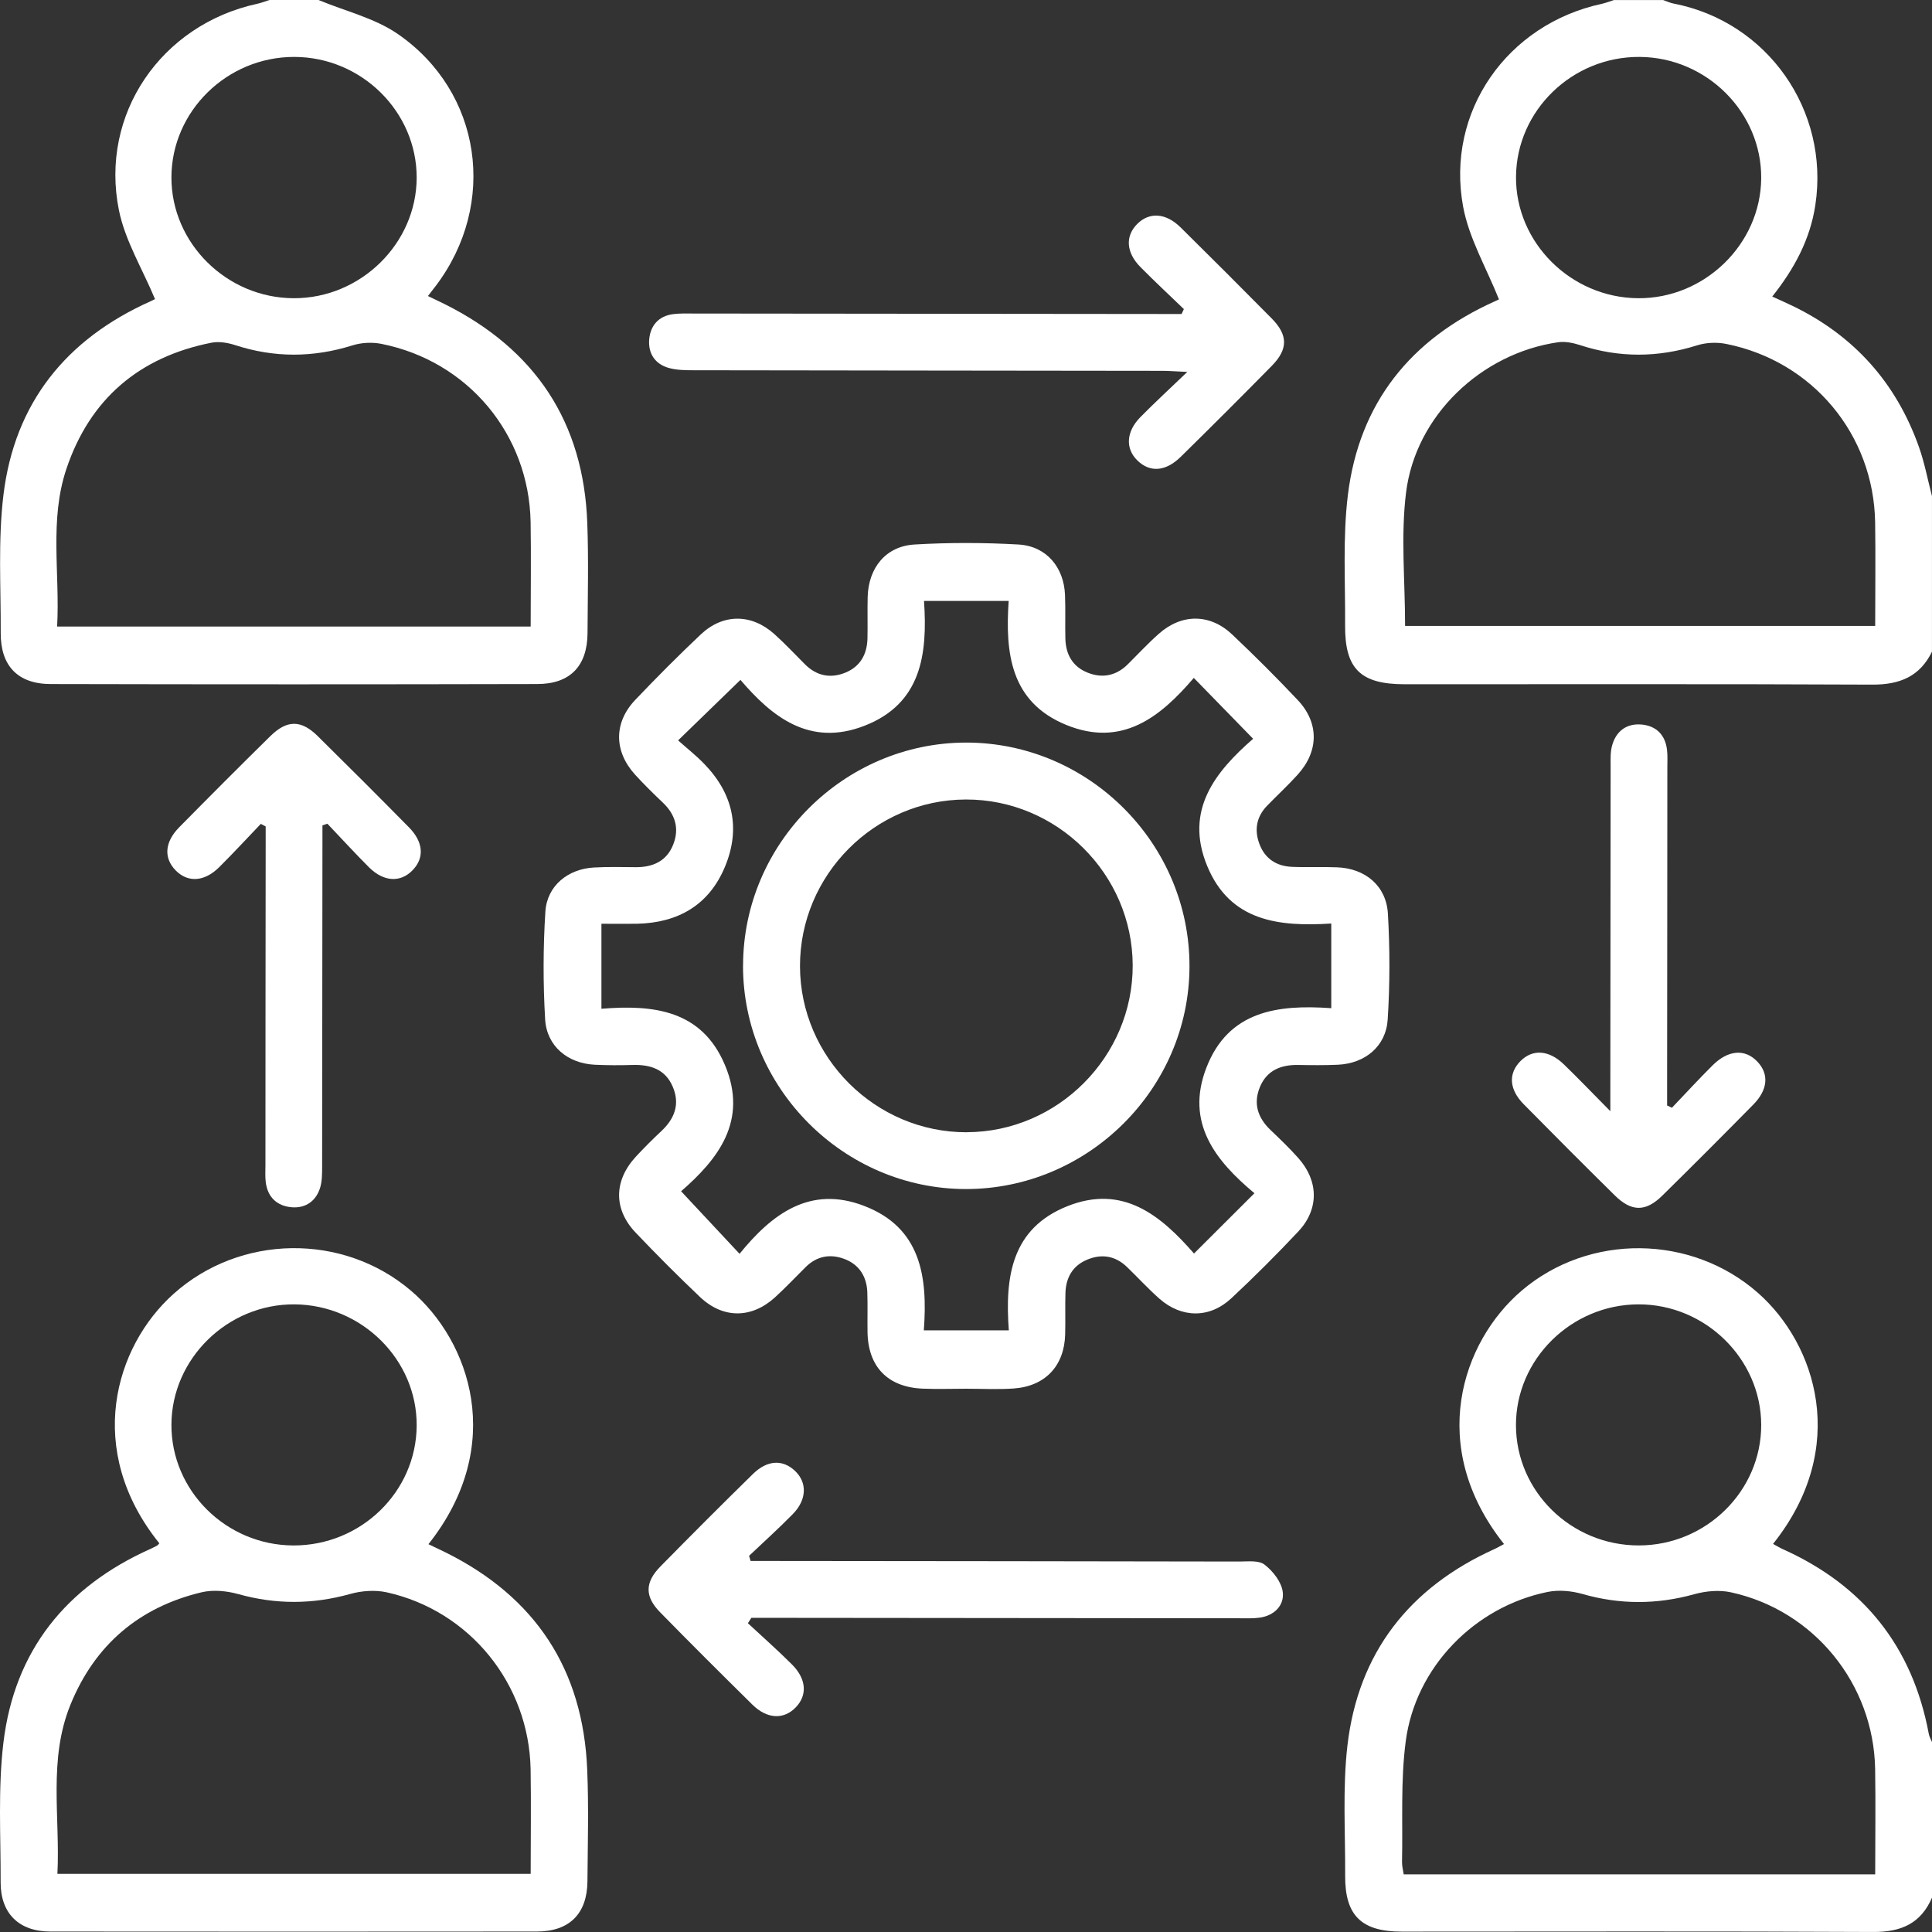
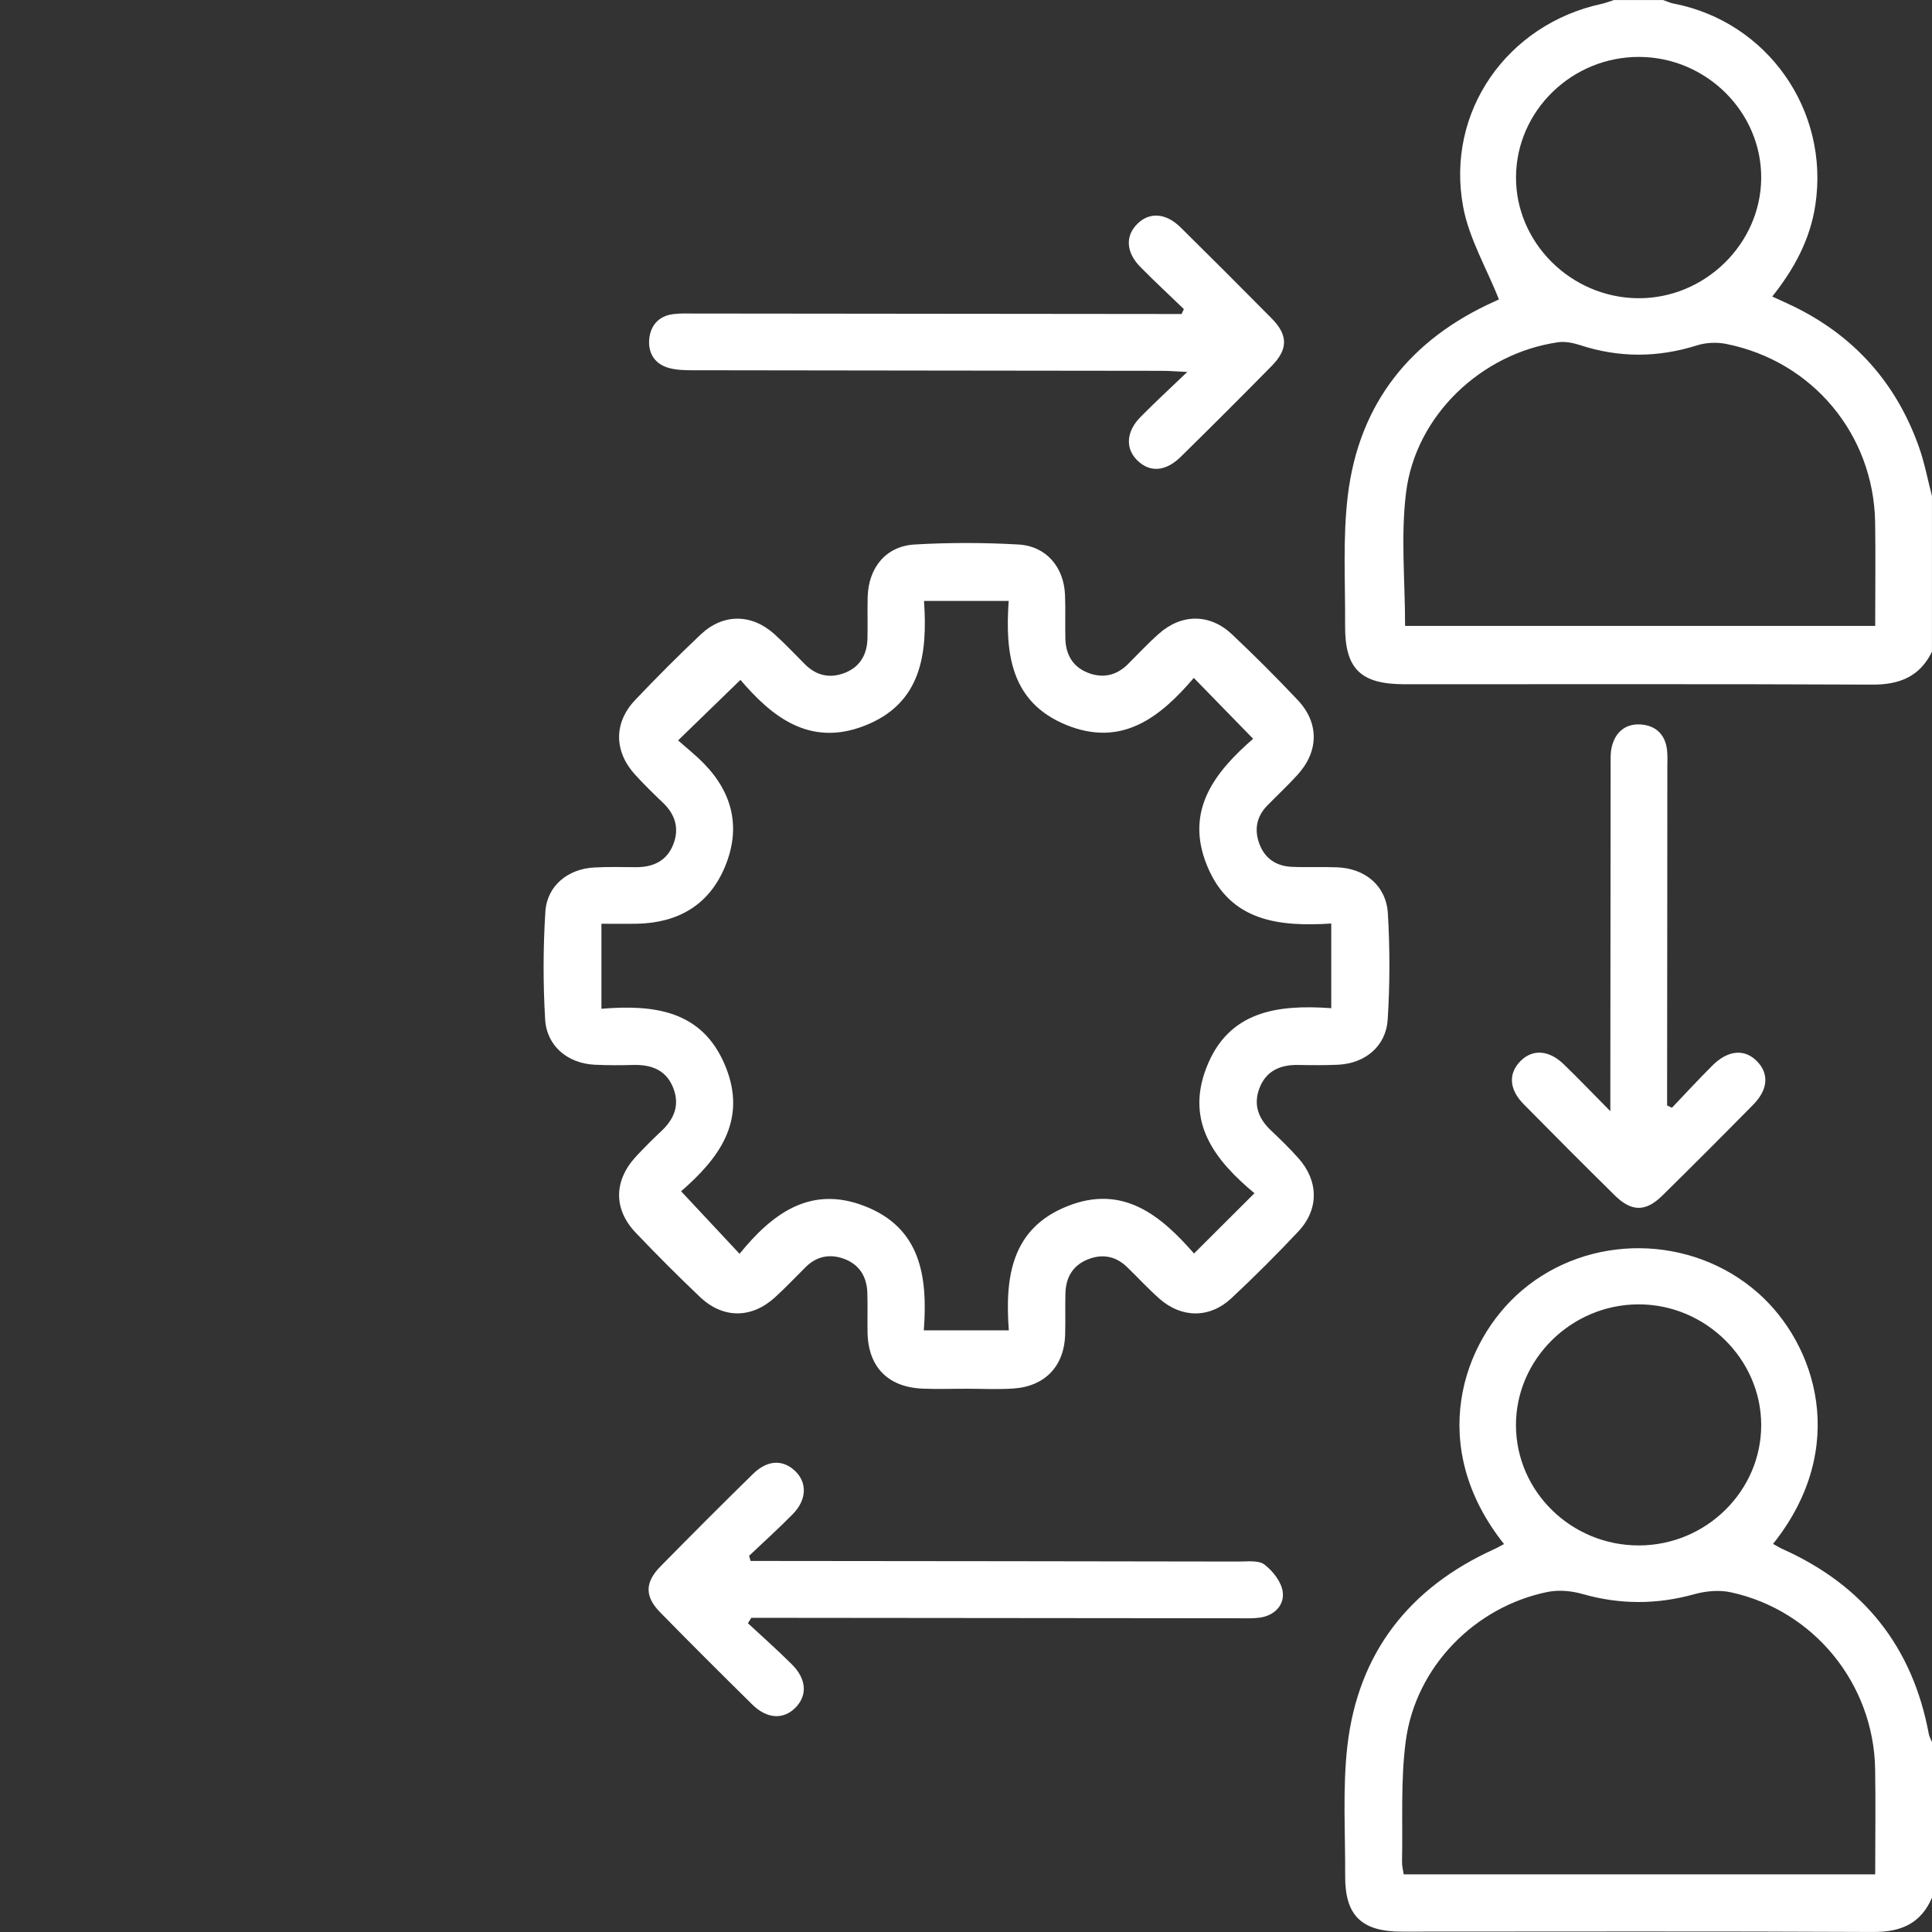
<svg xmlns="http://www.w3.org/2000/svg" width="67" height="67" viewBox="0 0 67 67" fill="none">
  <rect x="0" y="0" width="67" height="67" fill="#333333" stroke="none" />
  <path d="M67.002 22.593C66.581 23.465 65.873 23.747 64.926 23.742C59.522 23.716 54.114 23.732 48.71 23.729C47.182 23.729 46.637 23.196 46.647 21.689C46.657 20.179 46.561 18.657 46.743 17.168C47.134 13.981 48.918 11.758 51.843 10.448C51.94 10.405 52.034 10.357 51.983 10.383C51.547 9.289 50.943 8.266 50.74 7.168C50.131 3.874 52.267 0.842 55.543 0.134C55.688 0.103 55.827 0.045 55.969 0.002C56.538 0.002 57.109 0.002 57.677 0.002C57.799 0.043 57.916 0.101 58.04 0.124C61.293 0.753 63.45 3.823 62.955 7.107C62.775 8.307 62.221 9.327 61.46 10.284C61.732 10.408 61.947 10.504 62.16 10.606C64.294 11.636 65.759 13.275 66.548 15.503C66.743 16.054 66.852 16.637 66.999 17.206V22.59L67.002 22.593ZM48.727 21.707H65.03C65.03 20.474 65.046 19.294 65.028 18.114C64.977 15.069 62.863 12.529 59.869 11.928C59.544 11.862 59.169 11.877 58.854 11.976C57.494 12.405 56.149 12.412 54.794 11.968C54.553 11.89 54.279 11.834 54.033 11.869C51.374 12.252 49.093 14.407 48.761 17.079C48.573 18.583 48.727 20.129 48.727 21.707ZM56.855 1.974C54.523 1.961 52.594 3.831 52.574 6.125C52.554 8.406 54.47 10.319 56.797 10.342C59.108 10.365 61.059 8.469 61.077 6.183C61.095 3.894 59.182 1.986 56.855 1.974Z" fill="white" />
  <path d="M67.002 65.804C66.616 66.705 65.928 67.004 64.964 66.999C59.514 66.971 54.064 66.987 48.613 66.987C47.215 66.987 46.642 66.431 46.649 65.053C46.657 63.543 46.556 62.018 46.728 60.529C47.104 57.317 48.872 55.058 51.818 53.724C51.932 53.673 52.041 53.607 52.158 53.546C49.468 50.164 50.691 46.528 52.775 44.754C55.109 42.767 58.654 42.803 60.963 44.835C62.975 46.606 64.155 50.197 61.488 53.541C61.602 53.602 61.706 53.67 61.821 53.721C64.622 54.977 66.324 57.101 66.888 60.126C66.905 60.227 66.964 60.324 67.002 60.42V65.804ZM65.03 65.002C65.03 63.744 65.048 62.544 65.028 61.346C64.975 58.395 62.909 55.85 60.032 55.221C59.631 55.132 59.164 55.173 58.763 55.284C57.461 55.647 56.182 55.65 54.881 55.279C54.5 55.17 54.059 55.129 53.675 55.206C51.146 55.716 49.09 57.809 48.75 60.382C48.568 61.76 48.651 63.173 48.621 64.571C48.618 64.713 48.659 64.858 48.679 65H65.03V65.002ZM56.832 53.594C59.166 53.594 61.082 51.706 61.077 49.413C61.072 47.126 59.136 45.226 56.817 45.234C54.49 45.241 52.567 47.139 52.572 49.428C52.577 51.724 54.492 53.597 56.832 53.594Z" fill="white" />
-   <path d="M11.052 0.002C11.971 0.386 12.988 0.624 13.79 1.175C16.713 3.187 17.261 7.069 15.117 9.908C15.039 10.012 14.96 10.114 14.841 10.266C15.054 10.37 15.242 10.457 15.424 10.548C18.561 12.116 20.243 14.636 20.367 18.15C20.413 19.419 20.382 20.69 20.375 21.959C20.367 23.093 19.776 23.72 18.634 23.722C13.009 23.735 7.383 23.735 1.758 23.722C0.616 23.72 0.02 23.09 0.025 21.954C0.032 20.358 -0.072 18.744 0.119 17.168C0.504 13.981 2.291 11.758 5.219 10.449C5.315 10.406 5.409 10.355 5.376 10.373C4.94 9.327 4.341 8.351 4.125 7.295C3.45 3.961 5.589 0.855 8.918 0.132C9.063 0.102 9.203 0.043 9.347 0C9.916 0 10.486 0 11.055 0L11.052 0.002ZM18.403 21.728C18.403 20.467 18.421 19.287 18.401 18.104C18.345 15.059 16.229 12.525 13.232 11.926C12.907 11.86 12.532 11.88 12.217 11.979C10.857 12.405 9.512 12.41 8.157 11.969C7.898 11.885 7.594 11.834 7.332 11.885C4.826 12.38 3.115 13.841 2.303 16.26C1.705 18.038 2.083 19.886 1.981 21.728H18.403ZM10.202 1.974C7.873 1.972 5.95 3.857 5.945 6.148C5.939 8.434 7.865 10.337 10.19 10.342C12.506 10.348 14.445 8.444 14.45 6.161C14.452 3.869 12.532 1.977 10.205 1.974H10.202Z" fill="white" />
  <path d="M33.508 48.16C33.006 48.16 32.501 48.178 31.998 48.157C30.788 48.107 30.106 47.401 30.085 46.201C30.078 45.742 30.093 45.282 30.078 44.823C30.06 44.27 29.796 43.849 29.273 43.656C28.786 43.476 28.324 43.56 27.941 43.94C27.583 44.293 27.238 44.663 26.865 45.001C26.053 45.732 25.069 45.732 24.275 44.978C23.513 44.255 22.77 43.509 22.047 42.75C21.27 41.936 21.283 40.944 22.052 40.111C22.334 39.807 22.628 39.513 22.932 39.228C23.394 38.797 23.587 38.294 23.333 37.693C23.077 37.082 22.557 36.914 21.938 36.932C21.501 36.945 21.062 36.945 20.626 36.924C19.69 36.879 18.961 36.282 18.905 35.351C18.832 34.11 18.834 32.857 18.913 31.616C18.969 30.718 19.697 30.132 20.601 30.084C21.08 30.058 21.562 30.068 22.044 30.073C22.648 30.078 23.128 29.858 23.351 29.277C23.562 28.734 23.42 28.249 22.996 27.843C22.663 27.526 22.334 27.204 22.024 26.864C21.288 26.054 21.28 25.062 22.029 24.273C22.767 23.496 23.526 22.735 24.305 21.999C25.076 21.274 26.058 21.279 26.848 21.984C27.223 22.319 27.566 22.689 27.923 23.045C28.324 23.441 28.799 23.535 29.311 23.329C29.834 23.118 30.07 22.689 30.083 22.139C30.093 21.657 30.078 21.175 30.09 20.695C30.121 19.685 30.722 18.942 31.714 18.883C32.912 18.812 34.122 18.815 35.32 18.883C36.287 18.939 36.896 19.67 36.934 20.634C36.954 21.137 36.934 21.642 36.946 22.144C36.959 22.697 37.2 23.123 37.723 23.329C38.235 23.532 38.71 23.433 39.111 23.037C39.469 22.682 39.811 22.311 40.187 21.979C40.978 21.276 41.958 21.274 42.729 22.002C43.508 22.738 44.267 23.496 45.005 24.278C45.751 25.07 45.739 26.054 44.998 26.869C44.66 27.242 44.29 27.584 43.94 27.944C43.564 28.333 43.493 28.797 43.681 29.282C43.871 29.779 44.269 30.038 44.797 30.061C45.322 30.084 45.848 30.056 46.373 30.078C47.345 30.116 48.075 30.718 48.131 31.685C48.202 32.905 48.202 34.136 48.124 35.356C48.065 36.287 47.337 36.881 46.398 36.924C45.939 36.945 45.48 36.94 45.02 36.932C44.422 36.922 43.934 37.117 43.693 37.696C43.457 38.267 43.615 38.759 44.056 39.183C44.389 39.5 44.721 39.819 45.026 40.162C45.733 40.956 45.746 41.936 45.026 42.705C44.277 43.501 43.501 44.278 42.701 45.024C41.953 45.724 40.978 45.716 40.209 45.039C39.816 44.691 39.461 44.303 39.083 43.938C38.677 43.547 38.2 43.471 37.69 43.689C37.195 43.9 36.967 44.308 36.949 44.831C36.934 45.313 36.952 45.795 36.939 46.275C36.911 47.366 36.249 48.076 35.15 48.152C34.604 48.19 34.056 48.16 33.508 48.16ZM32.037 46.135H34.985C34.848 44.28 35.076 42.603 37.017 41.829C38.946 41.06 40.26 42.156 41.407 43.471C42.128 42.753 42.793 42.09 43.503 41.38C42.151 40.251 41.098 38.937 41.836 37.028C42.6 35.052 44.31 34.831 46.167 34.963V32.027C44.361 32.141 42.663 31.961 41.866 30.035C41.06 28.089 42.158 26.755 43.457 25.62C42.744 24.887 42.09 24.217 41.4 23.509C40.235 24.874 38.905 25.93 36.972 25.138C35.043 24.346 34.856 22.651 34.98 20.84H32.044C32.171 22.697 31.95 24.405 29.974 25.171C28.063 25.912 26.756 24.839 25.678 23.578C24.957 24.278 24.272 24.94 23.516 25.676C23.808 25.937 24.138 26.196 24.424 26.493C25.422 27.523 25.693 28.731 25.142 30.056C24.589 31.388 23.513 32.004 22.09 32.035C21.681 32.042 21.276 32.035 20.857 32.035V34.983C22.674 34.834 24.336 35.034 25.137 36.927C25.965 38.881 24.876 40.22 23.62 41.312C24.308 42.047 24.957 42.742 25.647 43.481C26.769 42.101 28.086 41.101 29.958 41.816C31.94 42.57 32.176 44.278 32.037 46.14V46.135Z" fill="white" />
-   <path d="M5.526 53.521C2.922 50.286 3.975 46.7 6.018 44.871C8.33 42.8 11.892 42.752 14.249 44.757C16.297 46.498 17.573 50.126 14.858 53.551C15.059 53.648 15.252 53.737 15.442 53.831C18.563 55.378 20.222 57.89 20.364 61.372C20.418 62.661 20.382 63.952 20.372 65.244C20.362 66.368 19.745 66.984 18.614 66.984C12.991 66.989 7.368 66.989 1.745 66.984C0.657 66.984 0.02 66.355 0.022 65.279C0.027 63.663 -0.074 62.026 0.119 60.43C0.502 57.243 2.293 55.023 5.219 53.714C5.297 53.678 5.376 53.638 5.452 53.597C5.47 53.587 5.483 53.567 5.526 53.521ZM18.403 64.983C18.403 63.752 18.421 62.554 18.401 61.356C18.345 58.398 16.292 55.861 13.415 55.221C13.014 55.132 12.544 55.165 12.146 55.277C10.844 55.642 9.565 55.645 8.264 55.282C7.863 55.17 7.393 55.125 6.995 55.218C4.826 55.734 3.29 57.045 2.448 59.106C1.666 61.014 2.09 63.016 1.991 64.983H18.403ZM10.174 53.595C12.516 53.602 14.435 51.737 14.45 49.441C14.465 47.155 12.549 45.254 10.217 45.234C7.901 45.216 5.957 47.109 5.945 49.4C5.932 51.694 7.842 53.587 10.174 53.595Z" fill="white" />
  <path d="M25.937 56.292C26.444 56.764 26.967 57.226 27.459 57.716C27.972 58.226 28.005 58.792 27.591 59.215C27.175 59.642 26.599 59.616 26.091 59.114C25.018 58.056 23.947 56.99 22.892 55.912C22.354 55.364 22.359 54.874 22.91 54.316C23.968 53.24 25.033 52.172 26.112 51.116C26.609 50.629 27.142 50.606 27.568 51.007C27.997 51.41 27.984 52.009 27.492 52.509C27.005 53.006 26.485 53.473 25.977 53.955C25.995 54.014 26.013 54.075 26.03 54.133C26.254 54.133 26.474 54.133 26.698 54.133C32.12 54.138 37.545 54.143 42.968 54.153C43.27 54.153 43.653 54.102 43.856 54.262C44.148 54.488 44.444 54.866 44.485 55.211C44.541 55.668 44.198 56.023 43.696 56.097C43.46 56.132 43.216 56.12 42.975 56.12C37.573 56.115 32.171 56.109 26.769 56.105C26.53 56.105 26.294 56.105 26.056 56.105C26.015 56.168 25.975 56.231 25.934 56.295L25.937 56.292Z" fill="white" />
  <path d="M41.052 10.716C40.55 10.231 40.039 9.757 39.55 9.262C39.047 8.752 39.017 8.184 39.443 7.762C39.864 7.346 40.433 7.382 40.943 7.887C42.001 8.932 43.054 9.983 44.099 11.041C44.67 11.619 44.675 12.106 44.104 12.688C43.062 13.748 42.008 14.799 40.948 15.841C40.42 16.359 39.877 16.392 39.443 15.968C39.022 15.557 39.05 14.971 39.547 14.466C40.034 13.971 40.547 13.499 41.174 12.898C40.765 12.88 40.539 12.86 40.311 12.86C34.886 12.852 29.461 12.85 24.039 12.84C23.757 12.84 23.465 12.835 23.196 12.761C22.714 12.627 22.473 12.256 22.514 11.769C22.557 11.292 22.836 10.96 23.343 10.894C23.579 10.863 23.823 10.873 24.064 10.873C29.466 10.878 34.868 10.883 40.273 10.889C40.506 10.889 40.74 10.889 40.976 10.889L41.057 10.716H41.052Z" fill="white" />
  <path d="M57.981 38.416C58.448 37.926 58.908 37.426 59.387 36.949C59.928 36.409 60.509 36.366 60.935 36.807C61.354 37.239 61.316 37.787 60.8 38.309C59.755 39.37 58.705 40.423 57.644 41.466C57.068 42.032 56.578 42.027 55.997 41.453C54.937 40.408 53.886 39.355 52.841 38.294C52.328 37.774 52.303 37.221 52.734 36.792C53.155 36.373 53.719 36.411 54.236 36.914C54.736 37.398 55.218 37.901 55.845 38.535C55.845 38.137 55.845 37.911 55.845 37.685C55.847 33.986 55.85 30.286 55.855 26.589C55.855 26.351 55.842 26.099 55.901 25.873C56.033 25.366 56.396 25.084 56.916 25.125C57.428 25.166 57.753 25.48 57.811 26.01C57.834 26.206 57.822 26.404 57.822 26.602C57.822 30.278 57.816 33.955 57.814 37.634C57.814 37.868 57.814 38.104 57.814 38.337C57.87 38.365 57.926 38.391 57.984 38.418L57.981 38.416Z" fill="white" />
-   <path d="M9.045 28.571C8.563 29.073 8.091 29.588 7.596 30.078C7.086 30.583 6.513 30.611 6.097 30.19C5.673 29.761 5.703 29.208 6.216 28.688C7.261 27.627 8.312 26.574 9.372 25.531C9.951 24.96 10.441 24.957 11.019 25.528C12.08 26.574 13.13 27.624 14.176 28.685C14.691 29.205 14.724 29.758 14.3 30.187C13.884 30.611 13.308 30.583 12.8 30.081C12.306 29.588 11.836 29.071 11.354 28.566C11.296 28.584 11.238 28.604 11.182 28.622C11.182 28.845 11.182 29.068 11.182 29.294C11.179 33.014 11.177 36.736 11.171 40.456C11.171 40.694 11.171 40.946 11.108 41.169C10.969 41.644 10.608 41.905 10.121 41.867C9.611 41.826 9.279 41.522 9.215 40.991C9.192 40.796 9.205 40.598 9.205 40.4C9.205 36.724 9.21 33.047 9.213 29.37C9.213 29.134 9.213 28.896 9.213 28.66C9.157 28.632 9.104 28.604 9.048 28.573L9.045 28.571Z" fill="white" />
-   <path d="M25.769 33.486C25.772 29.249 29.263 25.757 33.501 25.752C37.766 25.749 41.27 29.266 41.25 33.534C41.232 37.767 37.723 41.245 33.483 41.235C29.248 41.225 25.764 37.724 25.767 33.486H25.769ZM33.526 39.264C36.688 39.256 39.288 36.64 39.281 33.478C39.273 30.314 36.66 27.718 33.495 27.726C30.331 27.734 27.736 30.345 27.743 33.511C27.751 36.675 30.364 39.274 33.529 39.266L33.526 39.264Z" fill="white" />
</svg>